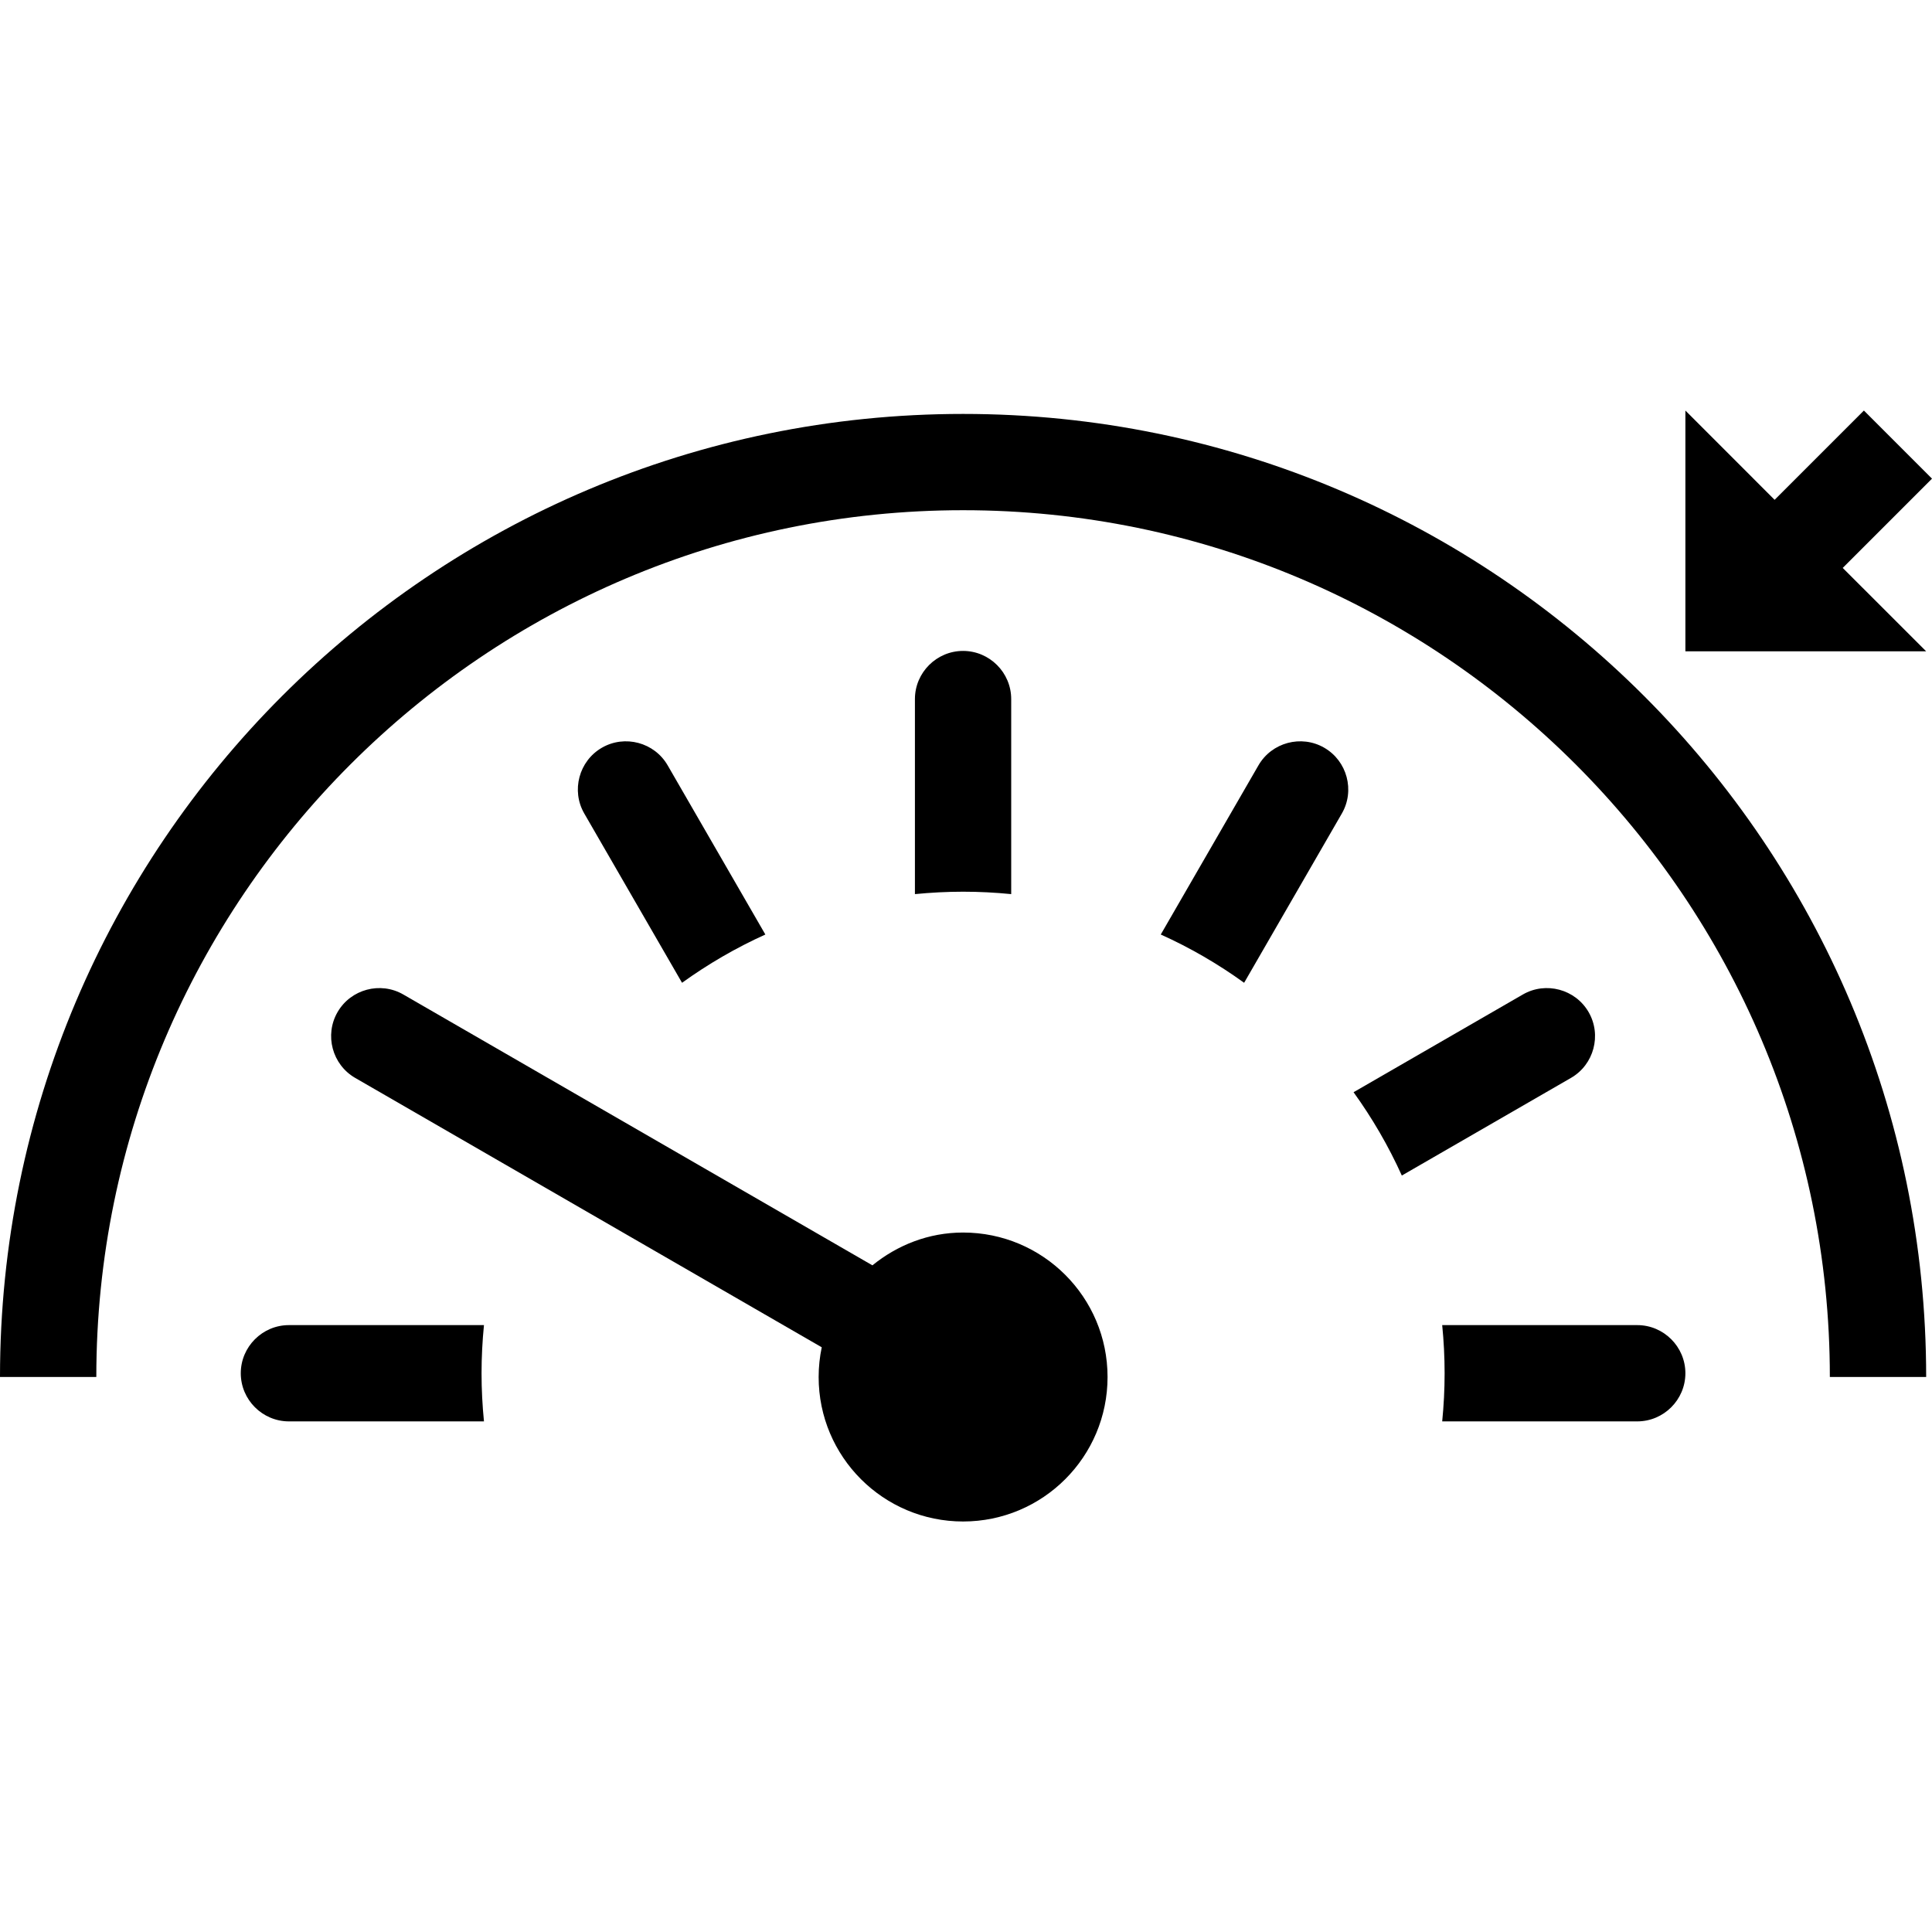
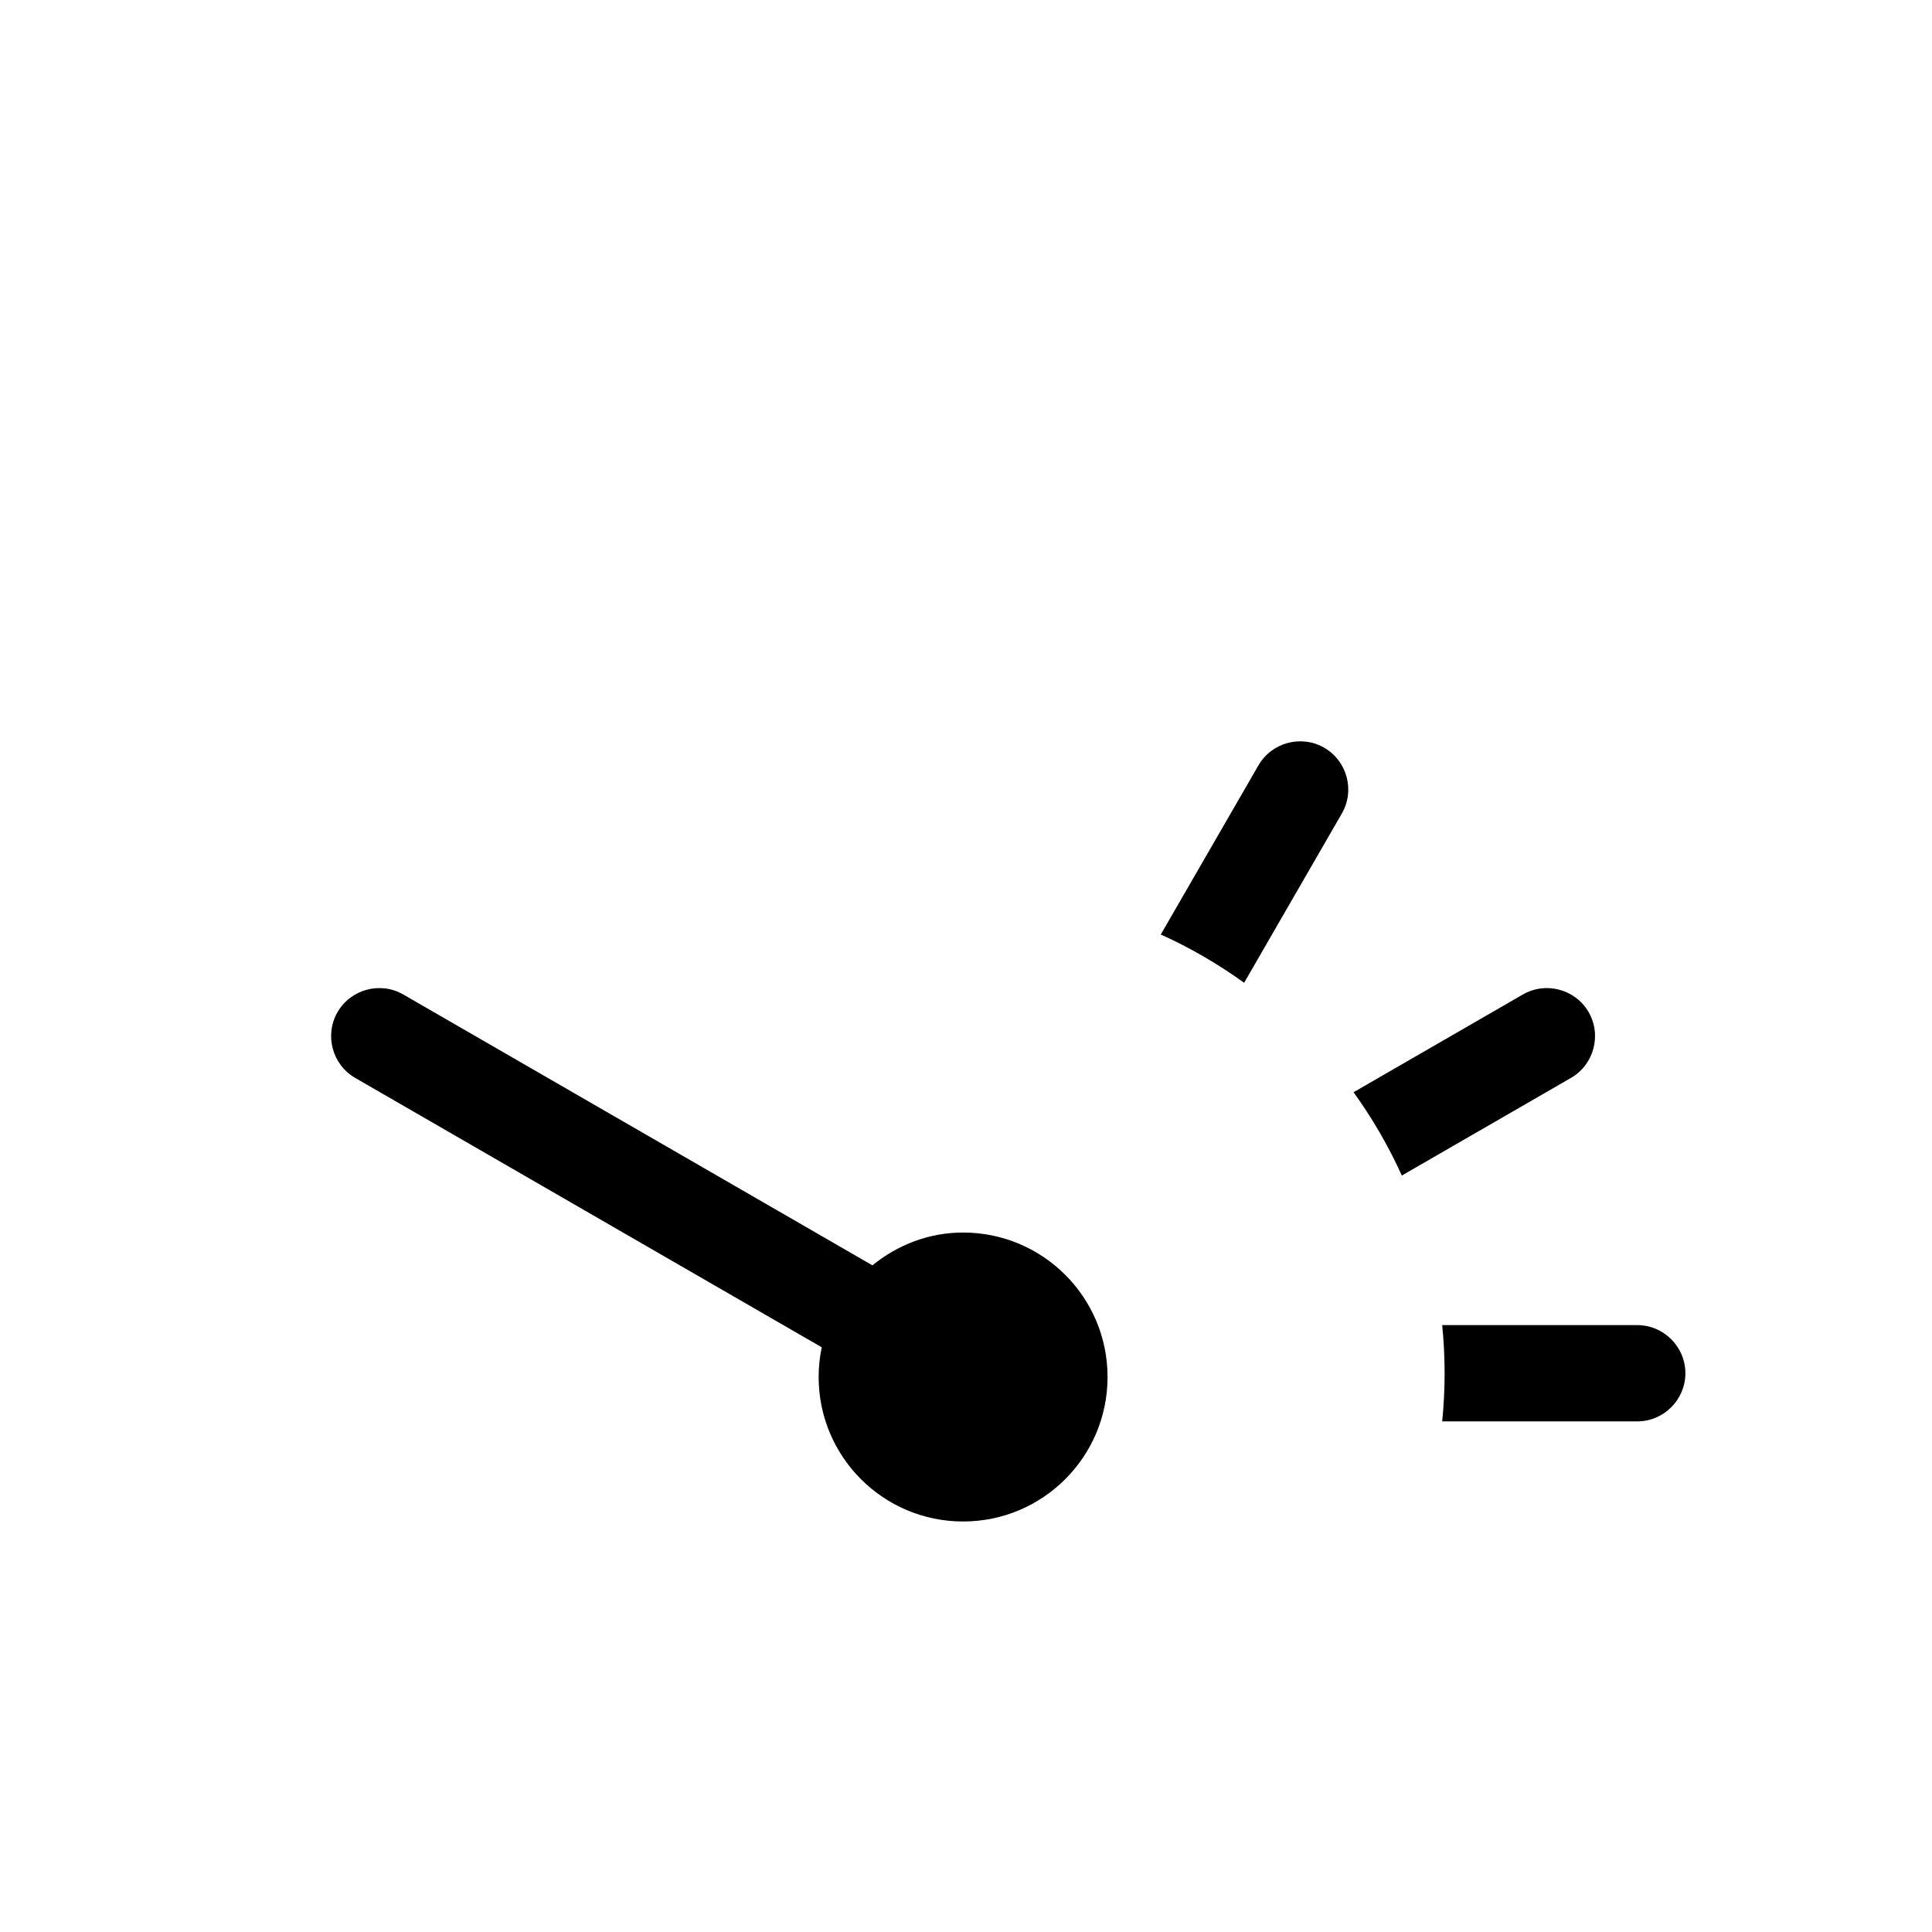
<svg xmlns="http://www.w3.org/2000/svg" version="1.1" id="Livello_1" x="0px" y="0px" viewBox="0 0 48 48" style="enable-background:new 0 0 48 48;" xml:space="preserve">
  <g>
-     <path d="M23.927,12.676c11.874,0,21.535,9.661,21.535,21.535h2.393c0-13.215-10.713-23.927-23.927-23.927   S0,20.996,0,34.211h2.393C2.393,22.336,12.053,12.676,23.927,12.676z" />
    <path d="M23.927,30.622c-0.858,0-1.634,0.313-2.252,0.815l-11.655-6.729c-0.57-0.329-1.305-0.132-1.634,0.438   c-0.329,0.57-0.132,1.305,0.438,1.634l11.592,6.693c-0.05,0.238-0.077,0.485-0.077,0.739   c0,1.982,1.607,3.589,3.589,3.589s3.589-1.607,3.589-3.589C27.517,32.228,25.91,30.622,23.927,30.622z" />
-     <path d="M16.945,24.417c0.646-0.465,1.337-0.868,2.07-1.199l-2.427-4.203c-0.329-0.57-1.064-0.767-1.634-0.438   c-0.57,0.329-0.767,1.065-0.438,1.634L16.945,24.417z" />
    <path d="M34.828,29.206l4.203-2.426c0.57-0.329,0.767-1.064,0.438-1.634c-0.329-0.57-1.065-0.767-1.634-0.438   l-4.206,2.428C34.094,27.781,34.497,28.473,34.828,29.206z" />
-     <path d="M11.964,34.118c0-0.404,0.021-0.803,0.06-1.196H7.178c-0.658,0-1.196,0.538-1.196,1.196   s0.538,1.196,1.196,1.196h4.846C11.985,34.921,11.964,34.522,11.964,34.118z" />
    <path d="M30.91,24.417l2.428-4.206c0.329-0.57,0.132-1.305-0.438-1.634c-0.57-0.329-1.305-0.132-1.634,0.438   l-2.427,4.203C29.573,23.548,30.264,23.951,30.91,24.417z" />
-     <path d="M23.927,22.154c0.404,0,0.803,0.021,1.196,0.06v-4.846c0-0.658-0.538-1.196-1.196-1.196   s-1.196,0.538-1.196,1.196v4.846C23.125,22.176,23.523,22.154,23.927,22.154z" />
    <path d="M40.677,32.922h-4.846c0.039,0.394,0.06,0.792,0.06,1.196s-0.021,0.803-0.06,1.196h4.846   c0.658,0,1.196-0.538,1.196-1.196S41.335,32.922,40.677,32.922z" />
-     <polygon points="48,11.892 46.308,10.2 44.09,12.418 41.873,10.2 41.873,16.182 47.855,16.182 45.782,14.11  " />
  </g>
</svg>